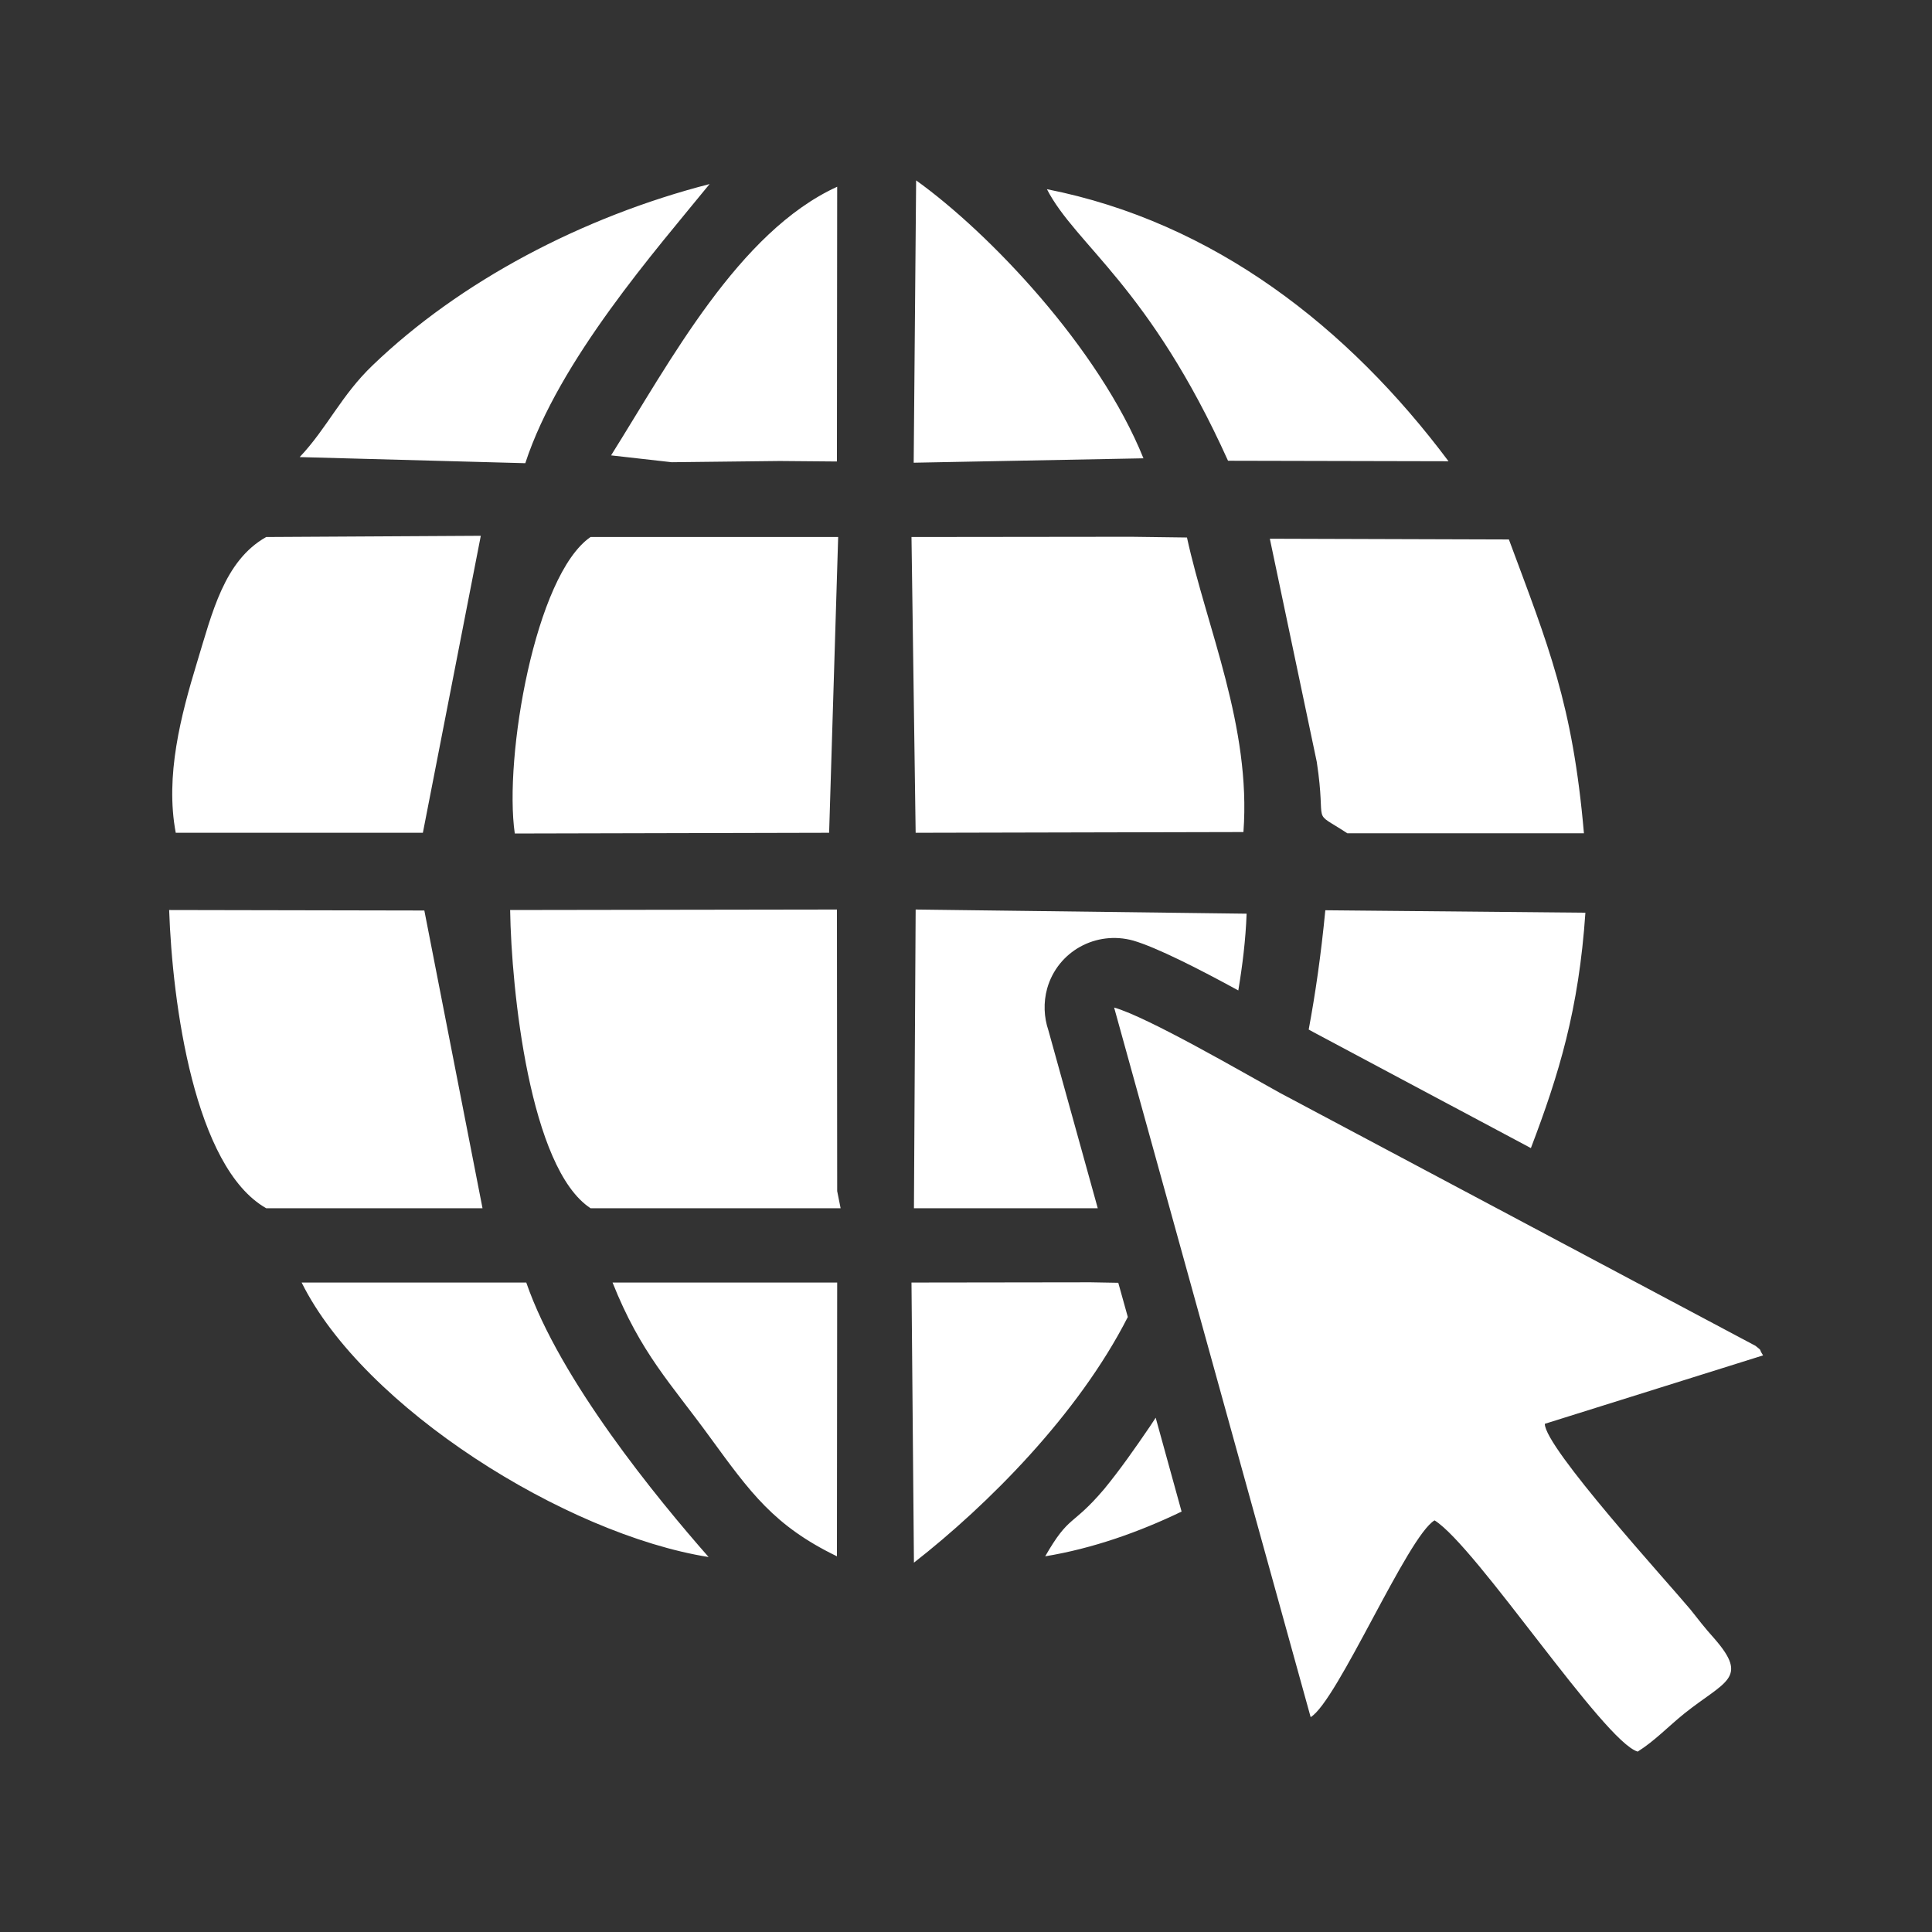
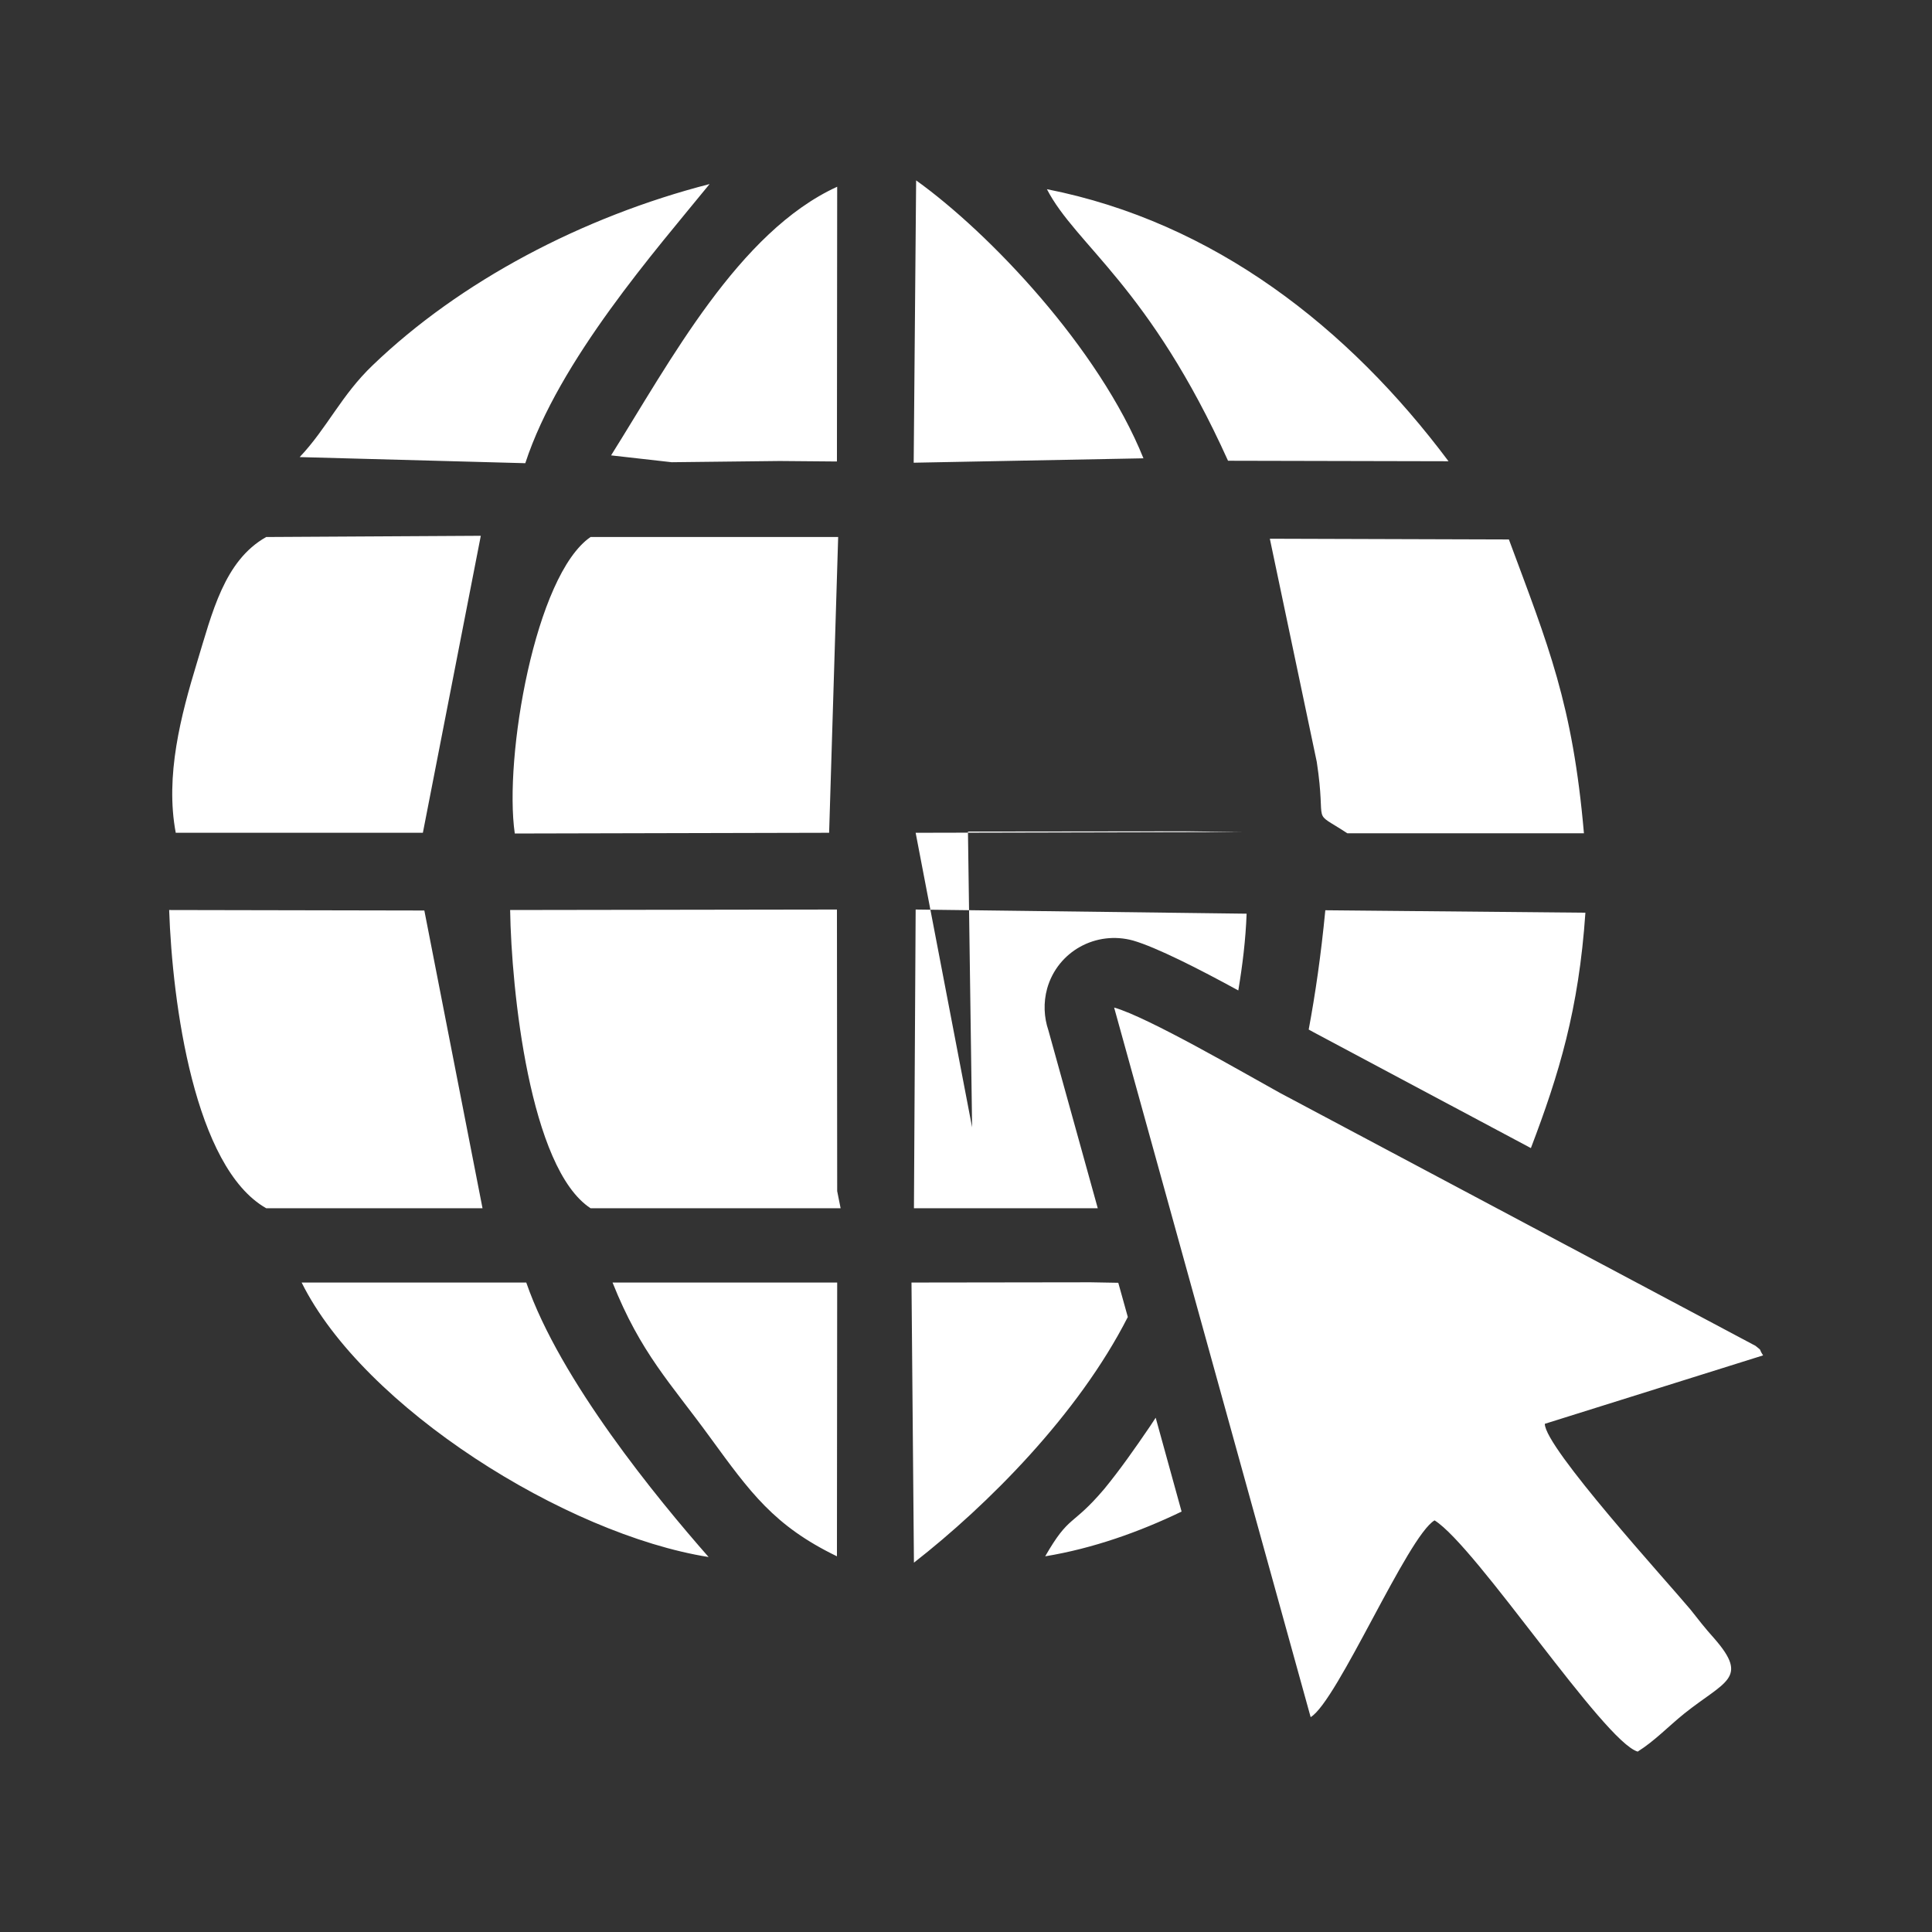
<svg xmlns="http://www.w3.org/2000/svg" xml:space="preserve" width="150px" height="150px" version="1.1" style="shape-rendering:geometricPrecision; text-rendering:geometricPrecision; image-rendering:optimizeQuality; fill-rule:evenodd; clip-rule:evenodd" viewBox="0 0 79.04 79.04">
  <rect x="0" y="0" width="79.04" height="79.04" fill="#333333" stroke="none" />
  <defs>
    <style type="text/css">
   
    .fil0 {fill:none}
    .fil1 {fill:white}
   
  </style>
  </defs>
  <g id="Camada_x0020_1">
-     <rect class="fil0" width="79.04" height="79.04" />
-     <path class="fil1" d="M37.46 34.07l13.41 -0.03c0.32,-4.32 -1.5,-8.34 -2.31,-12.05l-2.28 -0.03 -8.99 0.01 0.17 12.1zm16.16 36.18c1.1,-0.66 3.97,-7.41 5.07,-8.05 1.71,1.07 6.93,9.06 8.31,9.46 0.71,-0.45 1.23,-1.01 1.91,-1.56 1.67,-1.33 2.65,-1.43 1.23,-3.06 -0.43,-0.48 -0.63,-0.75 -0.98,-1.19 -0.95,-1.14 -5.97,-6.64 -5.96,-7.6l8.93 -2.8c-0.21,-0.32 0,-0.14 -0.31,-0.39l-19.46 -10.35c-1.45,-0.8 -5.4,-3.1 -6.78,-3.49l8.04 29.03zm-19.38 -6.58l0.01 -11.2 -9.19 0c1.15,2.89 2.38,4.12 3.98,6.32 1.65,2.26 2.62,3.63 5.2,4.88zm-9.24 -45.04l2.48 0.28 4.42 -0.05 2.34 0.02 0.01 -11.24c-4.03,1.84 -6.84,7.15 -9.25,10.99zm12.38 0.3l9.4 -0.18c-1.82,-4.51 -6.3,-9.22 -9.3,-11.37l-0.1 11.55zm0.01 45c3.01,-2.35 6.72,-6.06 8.75,-10.05l-0.39 -1.4 -1.13 -0.02 -7.33 0.01 0.1 11.46zm5.37 -0.26c1.95,-0.32 3.86,-1 5.58,-1.83l-1.06 -3.84 -0.23 0.35c-0.62,0.91 -1.23,1.78 -1.87,2.56 -1.34,1.58 -1.42,1.02 -2.42,2.76zm7.48 -44.82l9.02 0.02c-4.09,-5.47 -9.59,-9.78 -16.43,-11.13 1.19,2.3 4.18,3.96 7.41,11.11zm-37.98 -0.15l9.23 0.25c1.38,-4.22 5.36,-8.74 7.54,-11.42 -5.21,1.34 -10.21,3.98 -13.78,7.41 -1.29,1.23 -1.87,2.58 -2.99,3.76zm16.73 45c-2.1,-2.39 -6.08,-7.23 -7.46,-11.23l-9.19 0c2.54,5.12 10.81,10.3 16.65,11.23zm26.13 -29.61l9.68 0c-0.46,-5.3 -1.46,-7.68 -3.07,-12.02l-9.78 -0.03 1.92 9.13c0.42,2.76 -0.29,1.91 1.25,2.92zm-47.93 -0.02l10.11 0 2.37 -12.15 -8.78 0.05c-1.72,0.97 -2.21,3.1 -2.83,5.13 -0.66,2.17 -1.31,4.64 -0.87,6.97zm55.44 12.9c1.15,-3.02 1.96,-5.67 2.23,-9.63l-10.64 -0.1c-0.18,1.86 -0.41,3.43 -0.68,4.88l0.2 0.11 8.89 4.74zm-51.74 2.46l8.85 0 -2.38 -12.18 -10.44 -0.02c0.13,3.81 1.03,10.53 3.97,12.2zm10.17 -15.33l12.86 -0.03 0.37 -12.1 -10.13 0c-2.27,1.56 -3.55,9.03 -3.1,12.13zm16.33 15.33l7.52 0 -2.02 -7.28c-0.18,-0.53 -0.21,-1.13 -0.05,-1.71 0.43,-1.52 2,-2.38 3.52,-1.96 0.96,0.28 2.69,1.16 4.3,2.04 0.17,-1.02 0.3,-2.06 0.34,-3.14l-13.54 -0.17 -0.07 12.22zm-13.23 0l10.23 0 -0.14 -0.7 -0.01 -11.52 -13.37 0.02c0.05,3.26 0.8,10.57 3.29,12.2z" />
+     <path class="fil1" d="M37.46 34.07l13.41 -0.03l-2.28 -0.03 -8.99 0.01 0.17 12.1zm16.16 36.18c1.1,-0.66 3.97,-7.41 5.07,-8.05 1.71,1.07 6.93,9.06 8.31,9.46 0.71,-0.45 1.23,-1.01 1.91,-1.56 1.67,-1.33 2.65,-1.43 1.23,-3.06 -0.43,-0.48 -0.63,-0.75 -0.98,-1.19 -0.95,-1.14 -5.97,-6.64 -5.96,-7.6l8.93 -2.8c-0.21,-0.32 0,-0.14 -0.31,-0.39l-19.46 -10.35c-1.45,-0.8 -5.4,-3.1 -6.78,-3.49l8.04 29.03zm-19.38 -6.58l0.01 -11.2 -9.19 0c1.15,2.89 2.38,4.12 3.98,6.32 1.65,2.26 2.62,3.63 5.2,4.88zm-9.24 -45.04l2.48 0.28 4.42 -0.05 2.34 0.02 0.01 -11.24c-4.03,1.84 -6.84,7.15 -9.25,10.99zm12.38 0.3l9.4 -0.18c-1.82,-4.51 -6.3,-9.22 -9.3,-11.37l-0.1 11.55zm0.01 45c3.01,-2.35 6.72,-6.06 8.75,-10.05l-0.39 -1.4 -1.13 -0.02 -7.33 0.01 0.1 11.46zm5.37 -0.26c1.95,-0.32 3.86,-1 5.58,-1.83l-1.06 -3.84 -0.23 0.35c-0.62,0.91 -1.23,1.78 -1.87,2.56 -1.34,1.58 -1.42,1.02 -2.42,2.76zm7.48 -44.82l9.02 0.02c-4.09,-5.47 -9.59,-9.78 -16.43,-11.13 1.19,2.3 4.18,3.96 7.41,11.11zm-37.98 -0.15l9.23 0.25c1.38,-4.22 5.36,-8.74 7.54,-11.42 -5.21,1.34 -10.21,3.98 -13.78,7.41 -1.29,1.23 -1.87,2.58 -2.99,3.76zm16.73 45c-2.1,-2.39 -6.08,-7.23 -7.46,-11.23l-9.19 0c2.54,5.12 10.81,10.3 16.65,11.23zm26.13 -29.61l9.68 0c-0.46,-5.3 -1.46,-7.68 -3.07,-12.02l-9.78 -0.03 1.92 9.13c0.42,2.76 -0.29,1.91 1.25,2.92zm-47.93 -0.02l10.11 0 2.37 -12.15 -8.78 0.05c-1.72,0.97 -2.21,3.1 -2.83,5.13 -0.66,2.17 -1.31,4.64 -0.87,6.97zm55.44 12.9c1.15,-3.02 1.96,-5.67 2.23,-9.63l-10.64 -0.1c-0.18,1.86 -0.41,3.43 -0.68,4.88l0.2 0.11 8.89 4.74zm-51.74 2.46l8.85 0 -2.38 -12.18 -10.44 -0.02c0.13,3.81 1.03,10.53 3.97,12.2zm10.17 -15.33l12.86 -0.03 0.37 -12.1 -10.13 0c-2.27,1.56 -3.55,9.03 -3.1,12.13zm16.33 15.33l7.52 0 -2.02 -7.28c-0.18,-0.53 -0.21,-1.13 -0.05,-1.71 0.43,-1.52 2,-2.38 3.52,-1.96 0.96,0.28 2.69,1.16 4.3,2.04 0.17,-1.02 0.3,-2.06 0.34,-3.14l-13.54 -0.17 -0.07 12.22zm-13.23 0l10.23 0 -0.14 -0.7 -0.01 -11.52 -13.37 0.02c0.05,3.26 0.8,10.57 3.29,12.2z" />
  </g>
</svg>